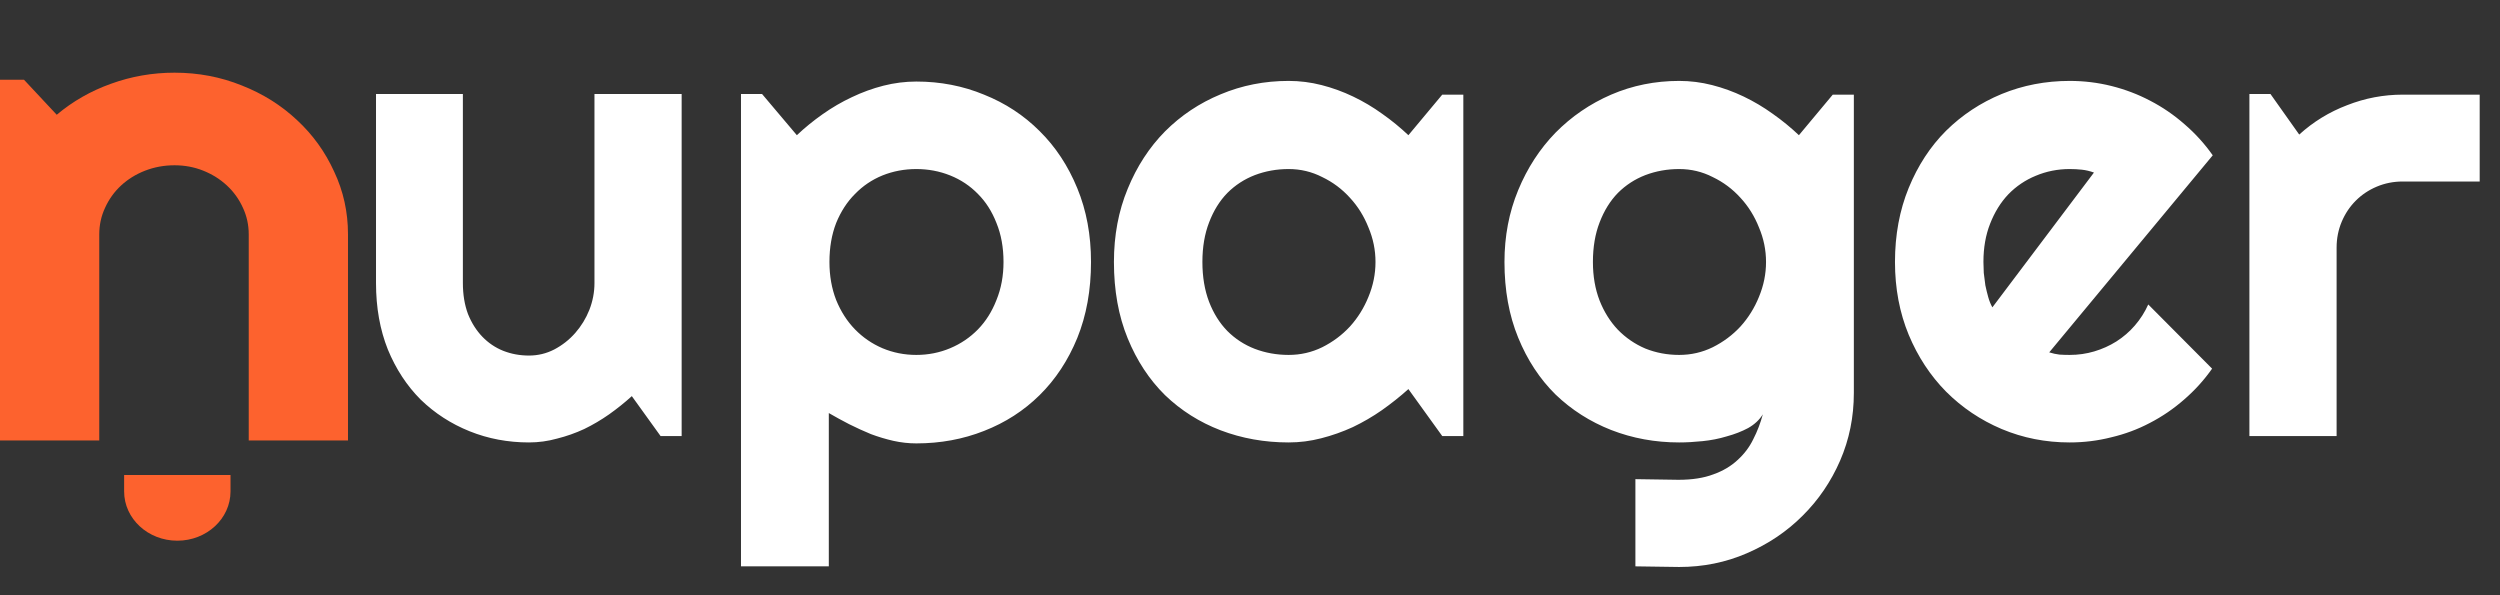
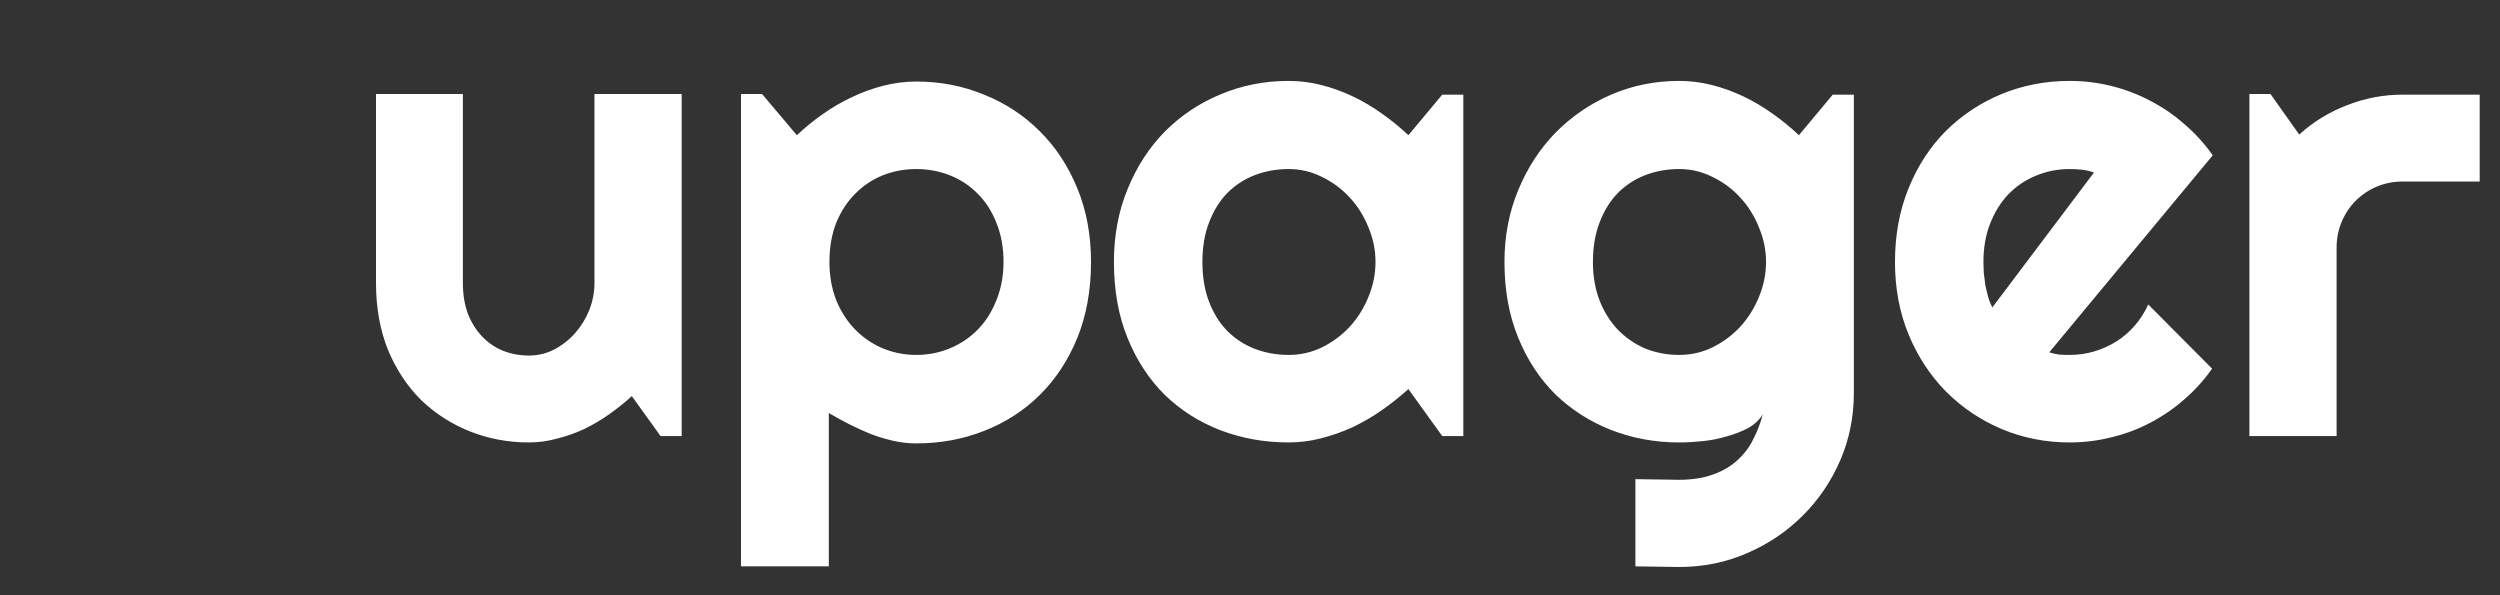
<svg xmlns="http://www.w3.org/2000/svg" width="126" height="30" viewBox="0 0 126 30" fill="none">
  <rect x="0" y="0" width="126" height="30" fill="#333333" stroke="none" />
-   <path d="M6.256 23.94H11.618V24.768C11.618 26.139 10.417 27.251 8.937 27.251C7.456 27.251 6.256 26.139 6.256 24.768V23.94Z" fill="#FD622E" />
-   <path d="M5.003 22.198H0V4.019H1.21L2.859 5.784C3.665 5.106 4.576 4.585 5.59 4.223C6.616 3.85 7.685 3.663 8.797 3.663C9.994 3.663 11.125 3.878 12.188 4.308C13.251 4.726 14.179 5.309 14.973 6.056C15.768 6.792 16.39 7.657 16.843 8.653C17.307 9.637 17.539 10.69 17.539 11.81V22.198H15.037H12.536V11.81C12.536 11.335 12.438 10.888 12.242 10.469C12.047 10.039 11.778 9.666 11.436 9.349C11.094 9.032 10.697 8.783 10.245 8.602C9.793 8.421 9.31 8.33 8.797 8.33C8.272 8.33 7.777 8.421 7.312 8.602C6.848 8.783 6.445 9.032 6.103 9.349C5.761 9.666 5.492 10.039 5.297 10.469C5.101 10.888 5.003 11.335 5.003 11.81V22.198Z" fill="#FD622E" />
  <path d="M31.844 19.965C31.49 20.287 31.109 20.592 30.701 20.882C30.304 21.161 29.886 21.408 29.446 21.622C29.006 21.826 28.55 21.987 28.078 22.105C27.616 22.234 27.144 22.299 26.661 22.299C25.599 22.299 24.601 22.111 23.667 21.735C22.734 21.36 21.913 20.828 21.204 20.142C20.507 19.444 19.954 18.602 19.547 17.614C19.15 16.617 18.951 15.501 18.951 14.267V4.738H23.329V14.267C23.329 14.846 23.415 15.366 23.587 15.828C23.769 16.279 24.011 16.66 24.311 16.971C24.611 17.282 24.96 17.518 25.357 17.679C25.765 17.84 26.2 17.92 26.661 17.92C27.112 17.92 27.536 17.818 27.933 17.614C28.34 17.4 28.695 17.121 28.995 16.778C29.296 16.434 29.532 16.048 29.703 15.619C29.875 15.179 29.961 14.728 29.961 14.267V4.738H34.355V21.977H33.293L31.844 19.965ZM41.772 28.544H37.346V4.738H38.408L40.162 6.814C40.559 6.438 40.994 6.084 41.466 5.752C41.938 5.419 42.427 5.135 42.931 4.899C43.446 4.652 43.977 4.459 44.524 4.319C45.072 4.18 45.624 4.11 46.182 4.11C47.395 4.11 48.532 4.33 49.595 4.77C50.668 5.199 51.601 5.811 52.395 6.605C53.2 7.399 53.833 8.359 54.295 9.486C54.756 10.602 54.987 11.841 54.987 13.204C54.987 14.621 54.756 15.898 54.295 17.035C53.833 18.162 53.2 19.122 52.395 19.916C51.601 20.7 50.668 21.3 49.595 21.719C48.532 22.138 47.395 22.347 46.182 22.347C45.796 22.347 45.41 22.304 45.023 22.218C44.648 22.132 44.272 22.02 43.897 21.88C43.532 21.73 43.167 21.563 42.802 21.381C42.448 21.199 42.105 21.011 41.772 20.818V28.544ZM50.577 13.204C50.577 12.474 50.459 11.82 50.222 11.24C49.997 10.661 49.686 10.173 49.289 9.776C48.892 9.368 48.425 9.057 47.889 8.842C47.352 8.627 46.783 8.52 46.182 8.52C45.581 8.52 45.013 8.627 44.476 8.842C43.95 9.057 43.489 9.368 43.092 9.776C42.695 10.173 42.378 10.661 42.142 11.24C41.917 11.82 41.804 12.474 41.804 13.204C41.804 13.902 41.917 14.54 42.142 15.12C42.378 15.699 42.695 16.193 43.092 16.601C43.489 17.008 43.95 17.325 44.476 17.55C45.013 17.776 45.581 17.888 46.182 17.888C46.783 17.888 47.352 17.776 47.889 17.55C48.425 17.325 48.892 17.008 49.289 16.601C49.686 16.193 49.997 15.699 50.222 15.12C50.459 14.54 50.577 13.902 50.577 13.204ZM73.752 21.977H72.689L70.983 19.61C70.565 19.986 70.119 20.34 69.647 20.673C69.186 20.995 68.698 21.279 68.183 21.526C67.667 21.762 67.136 21.95 66.589 22.089C66.052 22.229 65.505 22.299 64.947 22.299C63.734 22.299 62.592 22.095 61.519 21.687C60.456 21.279 59.523 20.689 58.718 19.916C57.924 19.133 57.296 18.178 56.835 17.051C56.373 15.924 56.142 14.642 56.142 13.204C56.142 11.863 56.373 10.634 56.835 9.518C57.296 8.391 57.924 7.426 58.718 6.621C59.523 5.816 60.456 5.194 61.519 4.754C62.592 4.303 63.734 4.078 64.947 4.078C65.505 4.078 66.058 4.147 66.605 4.287C67.152 4.426 67.683 4.62 68.198 4.866C68.714 5.113 69.202 5.403 69.663 5.736C70.135 6.068 70.575 6.428 70.983 6.814L72.689 4.77H73.752V21.977ZM69.325 13.204C69.325 12.603 69.207 12.024 68.971 11.466C68.746 10.897 68.435 10.398 68.038 9.969C67.641 9.529 67.174 9.18 66.637 8.923C66.111 8.654 65.548 8.52 64.947 8.52C64.346 8.52 63.778 8.622 63.241 8.826C62.715 9.03 62.254 9.33 61.857 9.727C61.47 10.124 61.164 10.618 60.939 11.208C60.714 11.788 60.601 12.453 60.601 13.204C60.601 13.955 60.714 14.626 60.939 15.216C61.164 15.796 61.47 16.284 61.857 16.681C62.254 17.078 62.715 17.378 63.241 17.582C63.778 17.786 64.346 17.888 64.947 17.888C65.548 17.888 66.111 17.759 66.637 17.502C67.174 17.234 67.641 16.885 68.038 16.456C68.435 16.016 68.746 15.517 68.971 14.959C69.207 14.39 69.325 13.805 69.325 13.204ZM89.008 13.204C89.008 12.603 88.889 12.024 88.653 11.466C88.428 10.897 88.117 10.398 87.72 9.969C87.323 9.529 86.856 9.18 86.319 8.923C85.794 8.654 85.23 8.52 84.629 8.52C84.028 8.52 83.46 8.622 82.923 8.826C82.397 9.03 81.936 9.33 81.539 9.727C81.153 10.124 80.847 10.618 80.621 11.208C80.396 11.788 80.283 12.453 80.283 13.204C80.283 13.923 80.396 14.572 80.621 15.152C80.847 15.721 81.153 16.209 81.539 16.617C81.936 17.024 82.397 17.341 82.923 17.566C83.46 17.781 84.028 17.888 84.629 17.888C85.23 17.888 85.794 17.759 86.319 17.502C86.856 17.234 87.323 16.885 87.72 16.456C88.117 16.016 88.428 15.517 88.653 14.959C88.889 14.39 89.008 13.805 89.008 13.204ZM93.434 19.804C93.434 21.016 93.203 22.154 92.742 23.216C92.28 24.278 91.647 25.206 90.843 26.001C90.048 26.795 89.115 27.422 88.042 27.884C86.979 28.345 85.842 28.576 84.629 28.576L82.424 28.544V24.149L84.597 24.182C85.284 24.182 85.869 24.091 86.352 23.908C86.835 23.736 87.242 23.495 87.575 23.184C87.908 22.883 88.171 22.535 88.364 22.138C88.568 21.741 88.728 21.322 88.847 20.882C88.675 21.161 88.428 21.392 88.106 21.574C87.784 21.746 87.425 21.885 87.028 21.993C86.641 22.111 86.234 22.191 85.804 22.234C85.386 22.277 84.994 22.299 84.629 22.299C83.417 22.299 82.274 22.089 81.201 21.671C80.138 21.252 79.205 20.657 78.4 19.884C77.606 19.101 76.978 18.146 76.517 17.019C76.055 15.892 75.825 14.621 75.825 13.204C75.825 11.906 76.055 10.698 76.517 9.582C76.978 8.467 77.606 7.501 78.4 6.685C79.205 5.87 80.138 5.231 81.201 4.77C82.274 4.308 83.417 4.078 84.629 4.078C85.187 4.078 85.74 4.147 86.287 4.287C86.835 4.426 87.366 4.62 87.881 4.866C88.396 5.113 88.884 5.403 89.346 5.736C89.818 6.068 90.258 6.428 90.665 6.814L92.371 4.77H93.434V19.804ZM103.281 17.759C103.453 17.813 103.624 17.851 103.797 17.872C103.968 17.883 104.14 17.888 104.311 17.888C104.741 17.888 105.154 17.829 105.551 17.711C105.948 17.593 106.318 17.427 106.662 17.212C107.015 16.987 107.327 16.718 107.595 16.407C107.874 16.085 108.099 15.731 108.272 15.345L111.49 18.58C111.083 19.16 110.61 19.68 110.074 20.142C109.548 20.603 108.974 20.995 108.351 21.317C107.74 21.639 107.091 21.88 106.405 22.041C105.728 22.213 105.031 22.299 104.311 22.299C103.099 22.299 101.956 22.073 100.883 21.622C99.821 21.172 98.888 20.544 98.083 19.739C97.288 18.934 96.661 17.979 96.199 16.874C95.738 15.758 95.507 14.535 95.507 13.204C95.507 11.841 95.738 10.597 96.199 9.47C96.661 8.343 97.288 7.383 98.083 6.589C98.888 5.795 99.821 5.178 100.883 4.738C101.956 4.298 103.099 4.078 104.311 4.078C105.031 4.078 105.733 4.163 106.42 4.335C107.107 4.507 107.756 4.754 108.368 5.076C108.99 5.398 109.57 5.795 110.106 6.267C110.642 6.728 111.115 7.249 111.522 7.828L103.281 17.759ZM105.535 8.697C105.331 8.622 105.127 8.574 104.923 8.552C104.73 8.531 104.526 8.52 104.311 8.52C103.711 8.52 103.142 8.633 102.605 8.858C102.08 9.073 101.618 9.384 101.221 9.792C100.834 10.2 100.529 10.693 100.303 11.273C100.078 11.841 99.965 12.485 99.965 13.204C99.965 13.365 99.971 13.547 99.982 13.752C100.003 13.955 100.03 14.165 100.062 14.379C100.105 14.583 100.153 14.782 100.207 14.975C100.261 15.168 100.331 15.34 100.416 15.49L105.535 8.697ZM117.765 21.977H113.37V4.738H114.432L115.881 6.782C116.59 6.138 117.395 5.644 118.296 5.301C119.197 4.947 120.131 4.77 121.097 4.77H124.976V9.148H121.097C120.635 9.148 120.2 9.234 119.793 9.405C119.384 9.577 119.031 9.813 118.731 10.114C118.43 10.414 118.194 10.768 118.022 11.176C117.851 11.584 117.765 12.018 117.765 12.48V21.977Z" fill="white" />
</svg>